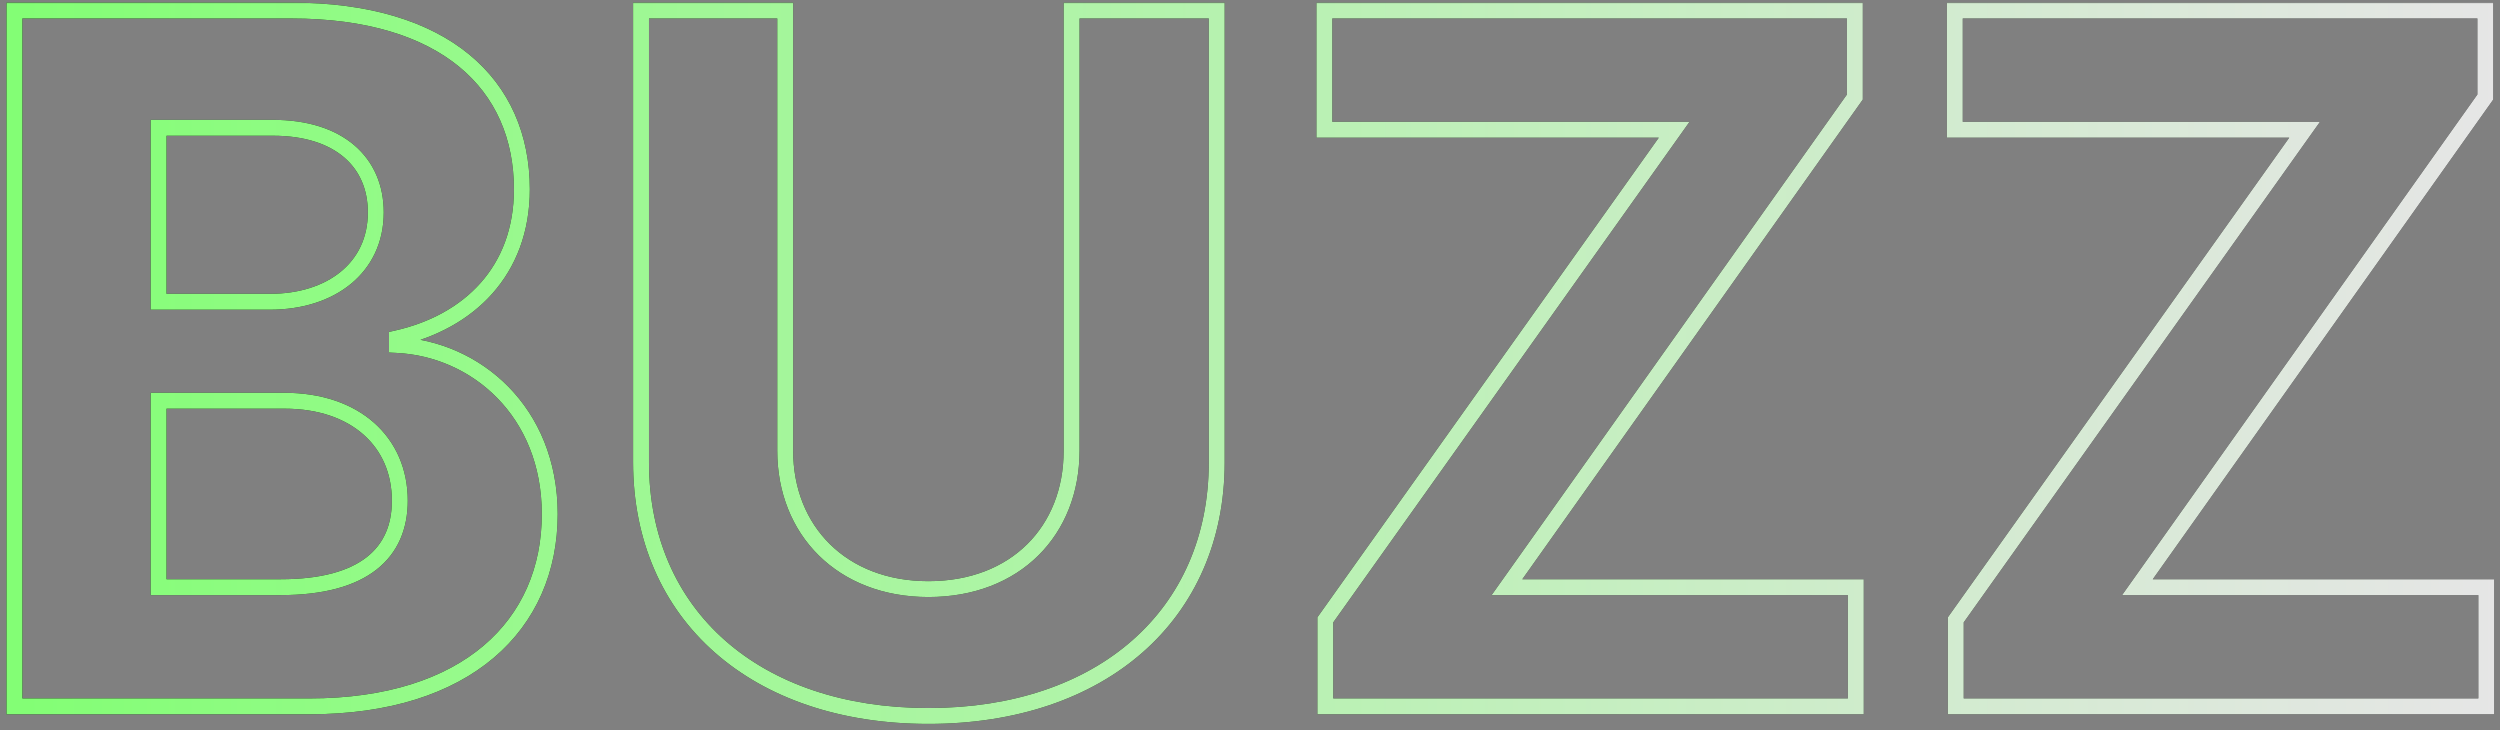
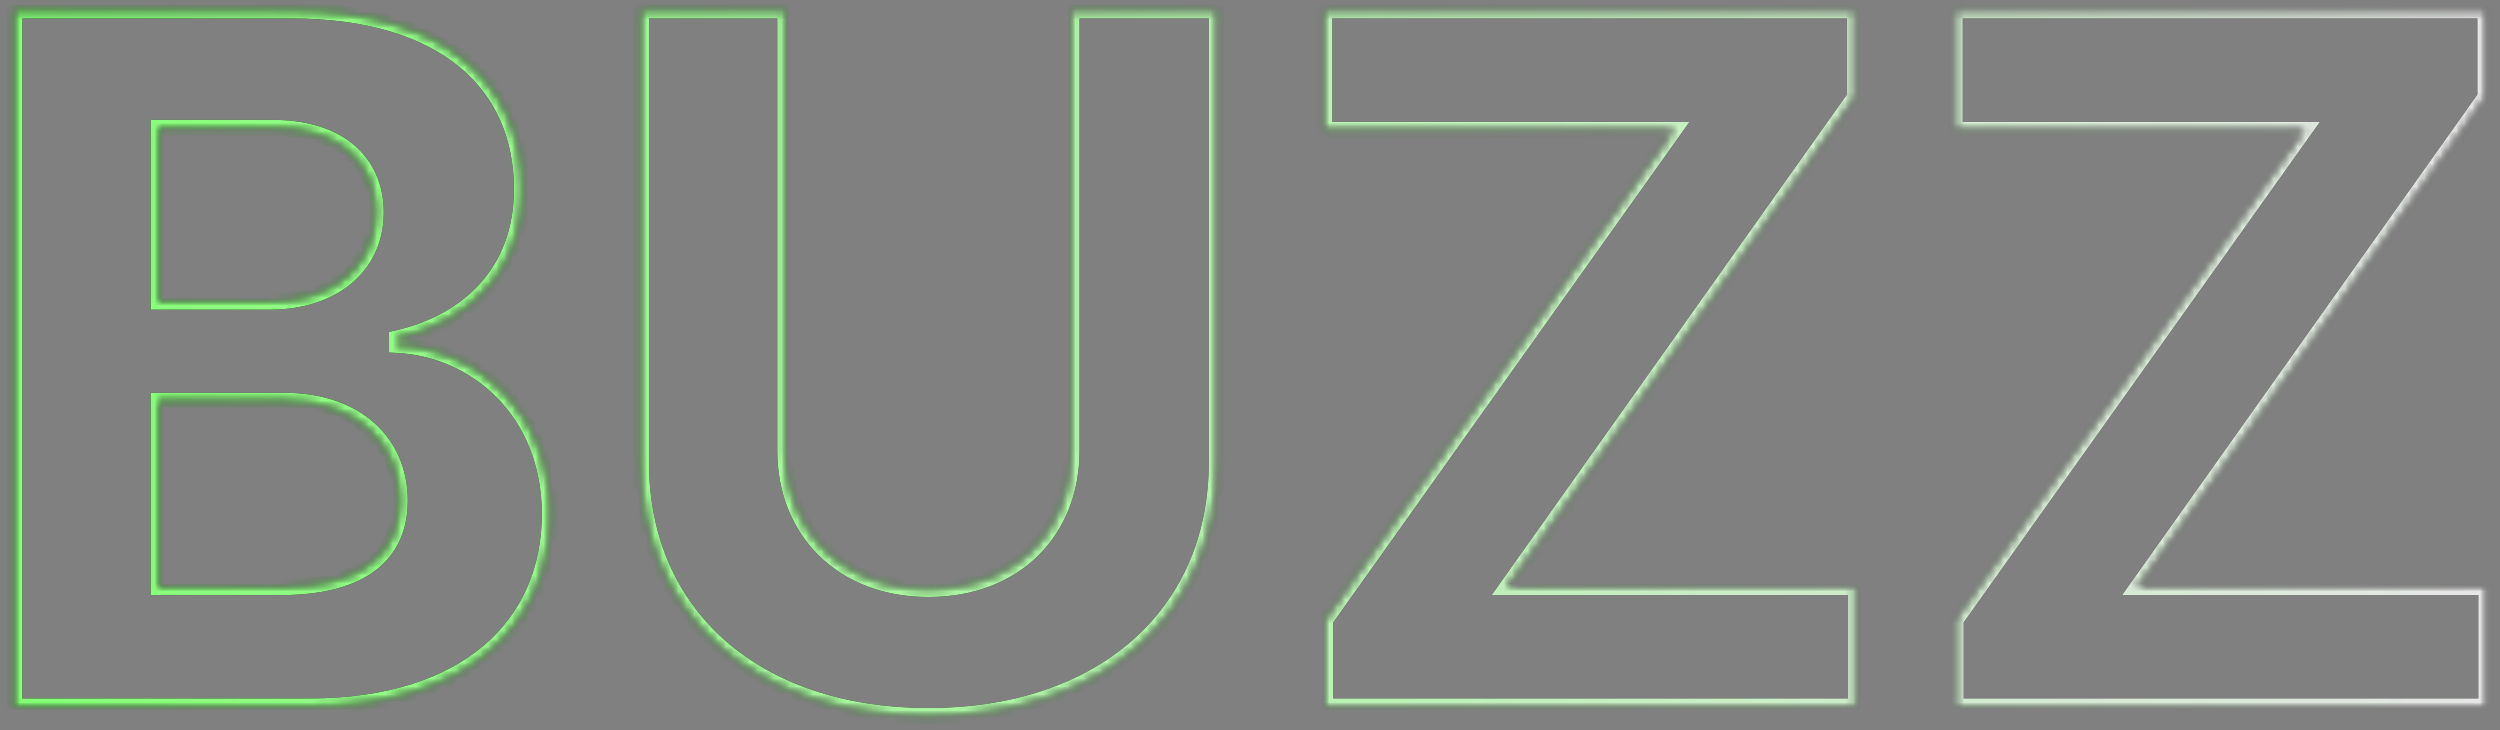
<svg xmlns="http://www.w3.org/2000/svg" width="315" height="92" viewBox="0 0 315 92" fill="none" className="inline">
  <rect x="0" y="0" width="315" height="92" fill="#808080" stroke="none" />
  <mask id="path-1-outside-1_2404_1064" maskUnits="userSpaceOnUse" x="0" y="0" width="315" height="92" fill="black">
-     <rect fill="white" width="315" height="92" />
    <path d="M1.818 89V1.328H36.693C56.068 1.328 65.756 10.652 65.756 23.852C65.756 34.145 59.096 40.562 50.014 42.621V43.469C59.943 43.953 69.268 51.824 69.268 64.781C69.268 78.707 58.853 89 38.994 89H1.818ZM35.361 73.984C45.897 73.984 50.377 69.625 50.377 63.086C50.377 55.699 44.807 50.492 35.846 50.492H19.982V73.984H35.361ZM34.029 38.02C41.658 38.02 47.35 33.781 47.35 26.758C47.35 20.461 42.748 16.102 34.393 16.102H19.982V38.02H34.029ZM135.021 1.328H153.307V58.242C153.307 77.496 138.775 90.211 116.979 90.211C95.182 90.211 80.772 77.496 80.772 58.242V1.328H98.936V56.789C98.936 66.84 106.08 74.227 116.979 74.227C127.998 74.227 135.021 66.84 135.021 56.789V1.328ZM166.99 89V78.102L210.947 16.344H166.869V1.328H233.713V12.227L189.877 73.984H233.834V89H166.99ZM246.428 89V78.102L290.385 16.344H246.307V1.328H313.15V12.227L269.314 73.984H313.271V89H246.428Z" />
  </mask>
-   <path d="M1.818 89H0.818V90H1.818V89ZM1.818 1.328V0.328H0.818V1.328H1.818ZM50.014 42.621L49.793 41.646L49.014 41.822V42.621H50.014ZM50.014 43.469H49.014V44.421L49.965 44.468L50.014 43.469ZM19.982 50.492V49.492H18.982V50.492H19.982ZM19.982 73.984H18.982V74.984H19.982V73.984ZM19.982 16.102V15.102H18.982V16.102H19.982ZM19.982 38.02H18.982V39.02H19.982V38.02ZM1.818 89H2.818V1.328H1.818H0.818V89H1.818ZM1.818 1.328V2.328H36.693V1.328V0.328H1.818V1.328ZM36.693 1.328V2.328C46.233 2.328 53.246 4.624 57.855 8.413C62.441 12.182 64.756 17.515 64.756 23.852H65.756H66.756C66.756 16.989 64.227 11.06 59.125 6.868C54.047 2.694 46.529 0.328 36.693 0.328V1.328ZM65.756 23.852H64.756C64.756 28.768 63.171 32.706 60.543 35.66C57.907 38.624 54.17 40.654 49.793 41.646L50.014 42.621L50.235 43.596C54.939 42.53 59.074 40.321 62.038 36.989C65.011 33.646 66.756 29.228 66.756 23.852H65.756ZM50.014 42.621H49.014V43.469H50.014H51.014V42.621H50.014ZM50.014 43.469L49.965 44.468C59.388 44.927 68.268 52.383 68.268 64.781H69.268H70.268C70.268 51.266 60.499 42.979 50.062 42.47L50.014 43.469ZM69.268 64.781H68.268C68.268 71.479 65.772 77.244 60.931 81.35C56.074 85.47 48.759 88 38.994 88V89V90C49.089 90 56.91 87.384 62.225 82.875C67.556 78.354 70.268 72.009 70.268 64.781H69.268ZM38.994 89V88H1.818V89V90H38.994V89ZM35.361 73.984V74.984C40.744 74.984 44.754 73.874 47.436 71.775C50.159 69.644 51.377 66.603 51.377 63.086H50.377H49.377C49.377 66.108 48.355 68.516 46.203 70.2C44.012 71.915 40.513 72.984 35.361 72.984V73.984ZM50.377 63.086H51.377C51.377 59.127 49.877 55.699 47.135 53.27C44.403 50.851 40.517 49.492 35.846 49.492V50.492V51.492C40.136 51.492 43.515 52.737 45.809 54.768C48.092 56.79 49.377 59.658 49.377 63.086H50.377ZM35.846 50.492V49.492H19.982V50.492V51.492H35.846V50.492ZM19.982 50.492H18.982V73.984H19.982H20.982V50.492H19.982ZM19.982 73.984V74.984H35.361V73.984V72.984H19.982V73.984ZM34.029 38.02V39.02C38.02 39.02 41.59 37.911 44.182 35.797C46.795 33.667 48.35 30.566 48.35 26.758H47.35H46.35C46.35 29.973 45.059 32.503 42.918 34.247C40.758 36.009 37.667 37.02 34.029 37.02V38.02ZM47.35 26.758H48.35C48.35 23.35 47.095 20.396 44.654 18.308C42.23 16.235 38.736 15.102 34.393 15.102V16.102V17.102C38.405 17.102 41.389 18.148 43.355 19.828C45.303 21.495 46.35 23.869 46.35 26.758H47.35ZM34.393 16.102V15.102H19.982V16.102V17.102H34.393V16.102ZM19.982 16.102H18.982V38.02H19.982H20.982V16.102H19.982ZM19.982 38.02V39.02H34.029V38.02V37.02H19.982V38.02ZM135.021 1.328V0.328H134.021V1.328H135.021ZM153.307 1.328H154.307V0.328H153.307V1.328ZM80.772 1.328V0.328H79.772V1.328H80.772ZM98.936 1.328H99.936V0.328H98.936V1.328ZM135.021 1.328V2.328H153.307V1.328V0.328H135.021V1.328ZM153.307 1.328H152.307V58.242H153.307H154.307V1.328H153.307ZM153.307 58.242H152.307C152.307 67.601 148.783 75.313 142.656 80.695C136.517 86.089 127.687 89.211 116.979 89.211V90.211V91.211C128.067 91.211 137.401 87.975 143.976 82.198C150.564 76.41 154.307 68.137 154.307 58.242H153.307ZM116.979 90.211V89.211C106.271 89.211 97.471 86.089 91.363 80.697C85.266 75.315 81.772 67.604 81.772 58.242H80.772H79.772C79.772 68.134 83.481 76.407 90.039 82.197C96.585 87.975 105.89 91.211 116.979 91.211V90.211ZM80.772 58.242H81.772V1.328H80.772H79.772V58.242H80.772ZM80.772 1.328V2.328H98.936V1.328V0.328H80.772V1.328ZM98.936 1.328H97.936V56.789H98.936H99.936V1.328H98.936ZM98.936 56.789H97.936C97.936 62.057 99.812 66.681 103.168 69.989C106.525 73.297 111.298 75.227 116.979 75.227V74.227V73.227C111.761 73.227 107.512 71.463 104.572 68.565C101.631 65.666 99.936 61.571 99.936 56.789H98.936ZM116.979 74.227V75.227C122.718 75.227 127.493 73.299 130.836 69.987C134.178 66.677 136.021 62.053 136.021 56.789H135.021H134.021C134.021 61.576 132.353 65.67 129.429 68.566C126.505 71.461 122.259 73.227 116.979 73.227V74.227ZM135.021 56.789H136.021V1.328H135.021H134.021V56.789H135.021ZM166.99 89H165.99V90H166.99V89ZM166.99 78.102L166.176 77.522L165.99 77.782V78.102H166.99ZM210.947 16.344L211.762 16.924L212.886 15.344H210.947V16.344ZM166.869 16.344H165.869V17.344H166.869V16.344ZM166.869 1.328V0.328H165.869V1.328H166.869ZM233.713 1.328H234.713V0.328H233.713V1.328ZM233.713 12.227L234.528 12.805L234.713 12.545V12.227H233.713ZM189.877 73.984L189.061 73.406L187.941 74.984H189.877V73.984ZM233.834 73.984H234.834V72.984H233.834V73.984ZM233.834 89V90H234.834V89H233.834ZM166.99 89H167.99V78.102H166.99H165.99V89H166.99ZM166.99 78.102L167.805 78.681L211.762 16.924L210.947 16.344L210.133 15.764L166.176 77.522L166.99 78.102ZM210.947 16.344V15.344H166.869V16.344V17.344H210.947V16.344ZM166.869 16.344H167.869V1.328H166.869H165.869V16.344H166.869ZM166.869 1.328V2.328H233.713V1.328V0.328H166.869V1.328ZM233.713 1.328H232.713V12.227H233.713H234.713V1.328H233.713ZM233.713 12.227L232.897 11.648L189.061 73.406L189.877 73.984L190.692 74.563L234.528 12.805L233.713 12.227ZM189.877 73.984V74.984H233.834V73.984V72.984H189.877V73.984ZM233.834 73.984H232.834V89H233.834H234.834V73.984H233.834ZM233.834 89V88H166.99V89V90H233.834V89ZM246.428 89H245.428V90H246.428V89ZM246.428 78.102L245.613 77.522L245.428 77.782V78.102H246.428ZM290.385 16.344L291.199 16.924L292.324 15.344H290.385V16.344ZM246.307 16.344H245.307V17.344H246.307V16.344ZM246.307 1.328V0.328H245.307V1.328H246.307ZM313.15 1.328H314.15V0.328H313.15V1.328ZM313.15 12.227L313.966 12.805L314.15 12.545V12.227H313.15ZM269.314 73.984L268.499 73.406L267.378 74.984H269.314V73.984ZM313.271 73.984H314.271V72.984H313.271V73.984ZM313.271 89V90H314.271V89H313.271ZM246.428 89H247.428V78.102H246.428H245.428V89H246.428ZM246.428 78.102L247.242 78.681L291.199 16.924L290.385 16.344L289.57 15.764L245.613 77.522L246.428 78.102ZM290.385 16.344V15.344H246.307V16.344V17.344H290.385V16.344ZM246.307 16.344H247.307V1.328H246.307H245.307V16.344H246.307ZM246.307 1.328V2.328H313.15V1.328V0.328H246.307V1.328ZM313.15 1.328H312.15V12.227H313.15H314.15V1.328H313.15ZM313.15 12.227L312.335 11.648L268.499 73.406L269.314 73.984L270.13 74.563L313.966 12.805L313.15 12.227ZM269.314 73.984V74.984H313.271V73.984V72.984H269.314V73.984ZM313.271 73.984H312.271V89H313.271H314.271V73.984H313.271ZM313.271 89V88H246.428V89V90H313.271V89Z" fill="black" mask="url(#path-1-outside-1_2404_1064)" />
+   <path d="M1.818 89H0.818V90H1.818V89ZM1.818 1.328V0.328H0.818V1.328H1.818ZM50.014 42.621L49.793 41.646L49.014 41.822V42.621H50.014ZM50.014 43.469H49.014V44.421L49.965 44.468L50.014 43.469ZM19.982 50.492V49.492H18.982V50.492H19.982ZM19.982 73.984H18.982V74.984H19.982V73.984ZM19.982 16.102V15.102H18.982V16.102H19.982ZM19.982 38.02H18.982V39.02H19.982V38.02ZM1.818 89H2.818V1.328H1.818H0.818V89H1.818ZM1.818 1.328V2.328H36.693V1.328V0.328H1.818V1.328ZM36.693 1.328V2.328C46.233 2.328 53.246 4.624 57.855 8.413C62.441 12.182 64.756 17.515 64.756 23.852H65.756H66.756C66.756 16.989 64.227 11.06 59.125 6.868C54.047 2.694 46.529 0.328 36.693 0.328V1.328ZM65.756 23.852H64.756C64.756 28.768 63.171 32.706 60.543 35.66C57.907 38.624 54.17 40.654 49.793 41.646L50.014 42.621L50.235 43.596C54.939 42.53 59.074 40.321 62.038 36.989C65.011 33.646 66.756 29.228 66.756 23.852H65.756ZM50.014 42.621H49.014V43.469H50.014H51.014V42.621H50.014ZM50.014 43.469L49.965 44.468C59.388 44.927 68.268 52.383 68.268 64.781H69.268H70.268C70.268 51.266 60.499 42.979 50.062 42.47L50.014 43.469ZM69.268 64.781H68.268C68.268 71.479 65.772 77.244 60.931 81.35C56.074 85.47 48.759 88 38.994 88V89V90C49.089 90 56.91 87.384 62.225 82.875C67.556 78.354 70.268 72.009 70.268 64.781H69.268ZM38.994 89V88H1.818V89V90H38.994V89ZM35.361 73.984V74.984C40.744 74.984 44.754 73.874 47.436 71.775C50.159 69.644 51.377 66.603 51.377 63.086H50.377H49.377C49.377 66.108 48.355 68.516 46.203 70.2C44.012 71.915 40.513 72.984 35.361 72.984V73.984ZM50.377 63.086H51.377C51.377 59.127 49.877 55.699 47.135 53.27C44.403 50.851 40.517 49.492 35.846 49.492V50.492V51.492C40.136 51.492 43.515 52.737 45.809 54.768C48.092 56.79 49.377 59.658 49.377 63.086H50.377ZM35.846 50.492V49.492H19.982V50.492V51.492H35.846V50.492ZM19.982 50.492H18.982V73.984H19.982H20.982V50.492H19.982ZM19.982 73.984V74.984H35.361V73.984V72.984H19.982V73.984ZM34.029 38.02V39.02C38.02 39.02 41.59 37.911 44.182 35.797C46.795 33.667 48.35 30.566 48.35 26.758H47.35H46.35C46.35 29.973 45.059 32.503 42.918 34.247C40.758 36.009 37.667 37.02 34.029 37.02V38.02ZM47.35 26.758H48.35C48.35 23.35 47.095 20.396 44.654 18.308C42.23 16.235 38.736 15.102 34.393 15.102V16.102V17.102C38.405 17.102 41.389 18.148 43.355 19.828C45.303 21.495 46.35 23.869 46.35 26.758H47.35ZM34.393 16.102V15.102H19.982V16.102V17.102H34.393V16.102ZM19.982 16.102H18.982V38.02H19.982H20.982V16.102H19.982ZM19.982 38.02V39.02H34.029V38.02V37.02H19.982V38.02ZM135.021 1.328V0.328H134.021V1.328H135.021ZM153.307 1.328H154.307V0.328H153.307V1.328ZM80.772 1.328V0.328H79.772V1.328H80.772ZM98.936 1.328H99.936V0.328H98.936V1.328ZM135.021 1.328V2.328H153.307V1.328V0.328H135.021V1.328ZM153.307 1.328H152.307V58.242H153.307H154.307V1.328H153.307ZM153.307 58.242H152.307C152.307 67.601 148.783 75.313 142.656 80.695C136.517 86.089 127.687 89.211 116.979 89.211V90.211V91.211C128.067 91.211 137.401 87.975 143.976 82.198C150.564 76.41 154.307 68.137 154.307 58.242H153.307ZM116.979 90.211V89.211C106.271 89.211 97.471 86.089 91.363 80.697C85.266 75.315 81.772 67.604 81.772 58.242H80.772H79.772C79.772 68.134 83.481 76.407 90.039 82.197C96.585 87.975 105.89 91.211 116.979 91.211V90.211ZM80.772 58.242H81.772V1.328H80.772H79.772V58.242H80.772ZM80.772 1.328V2.328H98.936V1.328V0.328H80.772V1.328ZM98.936 1.328H97.936V56.789H98.936H99.936V1.328H98.936ZM98.936 56.789H97.936C97.936 62.057 99.812 66.681 103.168 69.989C106.525 73.297 111.298 75.227 116.979 75.227V74.227V73.227C111.761 73.227 107.512 71.463 104.572 68.565C101.631 65.666 99.936 61.571 99.936 56.789H98.936ZM116.979 74.227V75.227C122.718 75.227 127.493 73.299 130.836 69.987C134.178 66.677 136.021 62.053 136.021 56.789H135.021H134.021C134.021 61.576 132.353 65.67 129.429 68.566C126.505 71.461 122.259 73.227 116.979 73.227V74.227ZM135.021 56.789H136.021V1.328H135.021H134.021V56.789H135.021ZM166.99 89H165.99V90H166.99V89ZM166.99 78.102L166.176 77.522L165.99 77.782V78.102H166.99ZM210.947 16.344L211.762 16.924L212.886 15.344H210.947V16.344ZM166.869 16.344H165.869V17.344H166.869V16.344ZV0.328H165.869V1.328H166.869ZM233.713 1.328H234.713V0.328H233.713V1.328ZM233.713 12.227L234.528 12.805L234.713 12.545V12.227H233.713ZM189.877 73.984L189.061 73.406L187.941 74.984H189.877V73.984ZM233.834 73.984H234.834V72.984H233.834V73.984ZM233.834 89V90H234.834V89H233.834ZM166.99 89H167.99V78.102H166.99H165.99V89H166.99ZM166.99 78.102L167.805 78.681L211.762 16.924L210.947 16.344L210.133 15.764L166.176 77.522L166.99 78.102ZM210.947 16.344V15.344H166.869V16.344V17.344H210.947V16.344ZM166.869 16.344H167.869V1.328H166.869H165.869V16.344H166.869ZM166.869 1.328V2.328H233.713V1.328V0.328H166.869V1.328ZM233.713 1.328H232.713V12.227H233.713H234.713V1.328H233.713ZM233.713 12.227L232.897 11.648L189.061 73.406L189.877 73.984L190.692 74.563L234.528 12.805L233.713 12.227ZM189.877 73.984V74.984H233.834V73.984V72.984H189.877V73.984ZM233.834 73.984H232.834V89H233.834H234.834V73.984H233.834ZM233.834 89V88H166.99V89V90H233.834V89ZM246.428 89H245.428V90H246.428V89ZM246.428 78.102L245.613 77.522L245.428 77.782V78.102H246.428ZM290.385 16.344L291.199 16.924L292.324 15.344H290.385V16.344ZM246.307 16.344H245.307V17.344H246.307V16.344ZM246.307 1.328V0.328H245.307V1.328H246.307ZM313.15 1.328H314.15V0.328H313.15V1.328ZM313.15 12.227L313.966 12.805L314.15 12.545V12.227H313.15ZM269.314 73.984L268.499 73.406L267.378 74.984H269.314V73.984ZM313.271 73.984H314.271V72.984H313.271V73.984ZM313.271 89V90H314.271V89H313.271ZM246.428 89H247.428V78.102H246.428H245.428V89H246.428ZM246.428 78.102L247.242 78.681L291.199 16.924L290.385 16.344L289.57 15.764L245.613 77.522L246.428 78.102ZM290.385 16.344V15.344H246.307V16.344V17.344H290.385V16.344ZM246.307 16.344H247.307V1.328H246.307H245.307V16.344H246.307ZM246.307 1.328V2.328H313.15V1.328V0.328H246.307V1.328ZM313.15 1.328H312.15V12.227H313.15H314.15V1.328H313.15ZM313.15 12.227L312.335 11.648L268.499 73.406L269.314 73.984L270.13 74.563L313.966 12.805L313.15 12.227ZM269.314 73.984V74.984H313.271V73.984V72.984H269.314V73.984ZM313.271 73.984H312.271V89H313.271H314.271V73.984H313.271ZM313.271 89V88H246.428V89V90H313.271V89Z" fill="black" mask="url(#path-1-outside-1_2404_1064)" />
  <path d="M1.818 89H0.818V90H1.818V89ZM1.818 1.328V0.328H0.818V1.328H1.818ZM50.014 42.621L49.793 41.646L49.014 41.822V42.621H50.014ZM50.014 43.469H49.014V44.421L49.965 44.468L50.014 43.469ZM19.982 50.492V49.492H18.982V50.492H19.982ZM19.982 73.984H18.982V74.984H19.982V73.984ZM19.982 16.102V15.102H18.982V16.102H19.982ZM19.982 38.02H18.982V39.02H19.982V38.02ZM1.818 89H2.818V1.328H1.818H0.818V89H1.818ZM1.818 1.328V2.328H36.693V1.328V0.328H1.818V1.328ZM36.693 1.328V2.328C46.233 2.328 53.246 4.624 57.855 8.413C62.441 12.182 64.756 17.515 64.756 23.852H65.756H66.756C66.756 16.989 64.227 11.06 59.125 6.868C54.047 2.694 46.529 0.328 36.693 0.328V1.328ZM65.756 23.852H64.756C64.756 28.768 63.171 32.706 60.543 35.66C57.907 38.624 54.17 40.654 49.793 41.646L50.014 42.621L50.235 43.596C54.939 42.53 59.074 40.321 62.038 36.989C65.011 33.646 66.756 29.228 66.756 23.852H65.756ZM50.014 42.621H49.014V43.469H50.014H51.014V42.621H50.014ZM50.014 43.469L49.965 44.468C59.388 44.927 68.268 52.383 68.268 64.781H69.268H70.268C70.268 51.266 60.499 42.979 50.062 42.47L50.014 43.469ZM69.268 64.781H68.268C68.268 71.479 65.772 77.244 60.931 81.35C56.074 85.47 48.759 88 38.994 88V89V90C49.089 90 56.91 87.384 62.225 82.875C67.556 78.354 70.268 72.009 70.268 64.781H69.268ZM38.994 89V88H1.818V89V90H38.994V89ZM35.361 73.984V74.984C40.744 74.984 44.754 73.874 47.436 71.775C50.159 69.644 51.377 66.603 51.377 63.086H50.377H49.377C49.377 66.108 48.355 68.516 46.203 70.2C44.012 71.915 40.513 72.984 35.361 72.984V73.984ZM50.377 63.086H51.377C51.377 59.127 49.877 55.699 47.135 53.27C44.403 50.851 40.517 49.492 35.846 49.492V50.492V51.492C40.136 51.492 43.515 52.737 45.809 54.768C48.092 56.79 49.377 59.658 49.377 63.086H50.377ZM35.846 50.492V49.492H19.982V50.492V51.492H35.846V50.492ZM19.982 50.492H18.982V73.984H19.982H20.982V50.492H19.982ZM19.982 73.984V74.984H35.361V73.984V72.984H19.982V73.984ZM34.029 38.02V39.02C38.02 39.02 41.59 37.911 44.182 35.797C46.795 33.667 48.35 30.566 48.35 26.758H47.35H46.35C46.35 29.973 45.059 32.503 42.918 34.247C40.758 36.009 37.667 37.02 34.029 37.02V38.02ZM47.35 26.758H48.35C48.35 23.35 47.095 20.396 44.654 18.308C42.23 16.235 38.736 15.102 34.393 15.102V16.102V17.102C38.405 17.102 41.389 18.148 43.355 19.828C45.303 21.495 46.35 23.869 46.35 26.758H47.35ZM34.393 16.102V15.102H19.982V16.102V17.102H34.393V16.102ZM19.982 16.102H18.982V38.02H19.982H20.982V16.102H19.982ZM19.982 38.02V39.02H34.029V38.02V37.02H19.982V38.02ZM135.021 1.328V0.328H134.021V1.328H135.021ZM153.307 1.328H154.307V0.328H153.307V1.328ZM80.772 1.328V0.328H79.772V1.328H80.772ZM98.936 1.328H99.936V0.328H98.936V1.328ZM135.021 1.328V2.328H153.307V1.328V0.328H135.021V1.328ZM153.307 1.328H152.307V58.242H153.307H154.307V1.328H153.307ZM153.307 58.242H152.307C152.307 67.601 148.783 75.313 142.656 80.695C136.517 86.089 127.687 89.211 116.979 89.211V90.211V91.211C128.067 91.211 137.401 87.975 143.976 82.198C150.564 76.41 154.307 68.137 154.307 58.242H153.307ZM116.979 90.211V89.211C106.271 89.211 97.471 86.089 91.363 80.697C85.266 75.315 81.772 67.604 81.772 58.242H80.772H79.772C79.772 68.134 83.481 76.407 90.039 82.197C96.585 87.975 105.89 91.211 116.979 91.211V90.211ZM80.772 58.242H81.772V1.328H80.772H79.772V58.242H80.772ZM80.772 1.328V2.328H98.936V1.328V0.328H80.772V1.328ZM98.936 1.328H97.936V56.789H98.936H99.936V1.328H98.936ZM98.936 56.789H97.936C97.936 62.057 99.812 66.681 103.168 69.989C106.525 73.297 111.298 75.227 116.979 75.227V74.227V73.227C111.761 73.227 107.512 71.463 104.572 68.565C101.631 65.666 99.936 61.571 99.936 56.789H98.936ZM116.979 74.227V75.227C122.718 75.227 127.493 73.299 130.836 69.987C134.178 66.677 136.021 62.053 136.021 56.789H135.021H134.021C134.021 61.576 132.353 65.67 129.429 68.566C126.505 71.461 122.259 73.227 116.979 73.227V74.227ZM135.021 56.789H136.021V1.328H135.021H134.021V56.789H135.021ZM166.99 89H165.99V90H166.99V89ZM166.99 78.102L166.176 77.522L165.99 77.782V78.102H166.99ZM210.947 16.344L211.762 16.924L212.886 15.344H210.947V16.344ZM166.869 16.344H165.869V17.344H166.869V16.344ZM166.869 1.328V0.328H165.869V1.328H166.869ZM233.713 1.328H234.713V0.328H233.713V1.328ZM233.713 12.227L234.528 12.805L234.713 12.545V12.227H233.713ZM189.877 73.984L189.061 73.406L187.941 74.984H189.877V73.984ZM233.834 73.984H234.834V72.984H233.834V73.984ZM233.834 89V90H234.834V89H233.834ZM166.99 89H167.99V78.102H166.99H165.99V89H166.99ZM166.99 78.102L167.805 78.681L211.762 16.924L210.947 16.344L210.133 15.764L166.176 77.522L166.99 78.102ZM210.947 16.344V15.344H166.869V16.344V17.344H210.947V16.344ZM166.869 16.344H167.869V1.328H166.869H165.869V16.344H166.869ZM166.869 1.328V2.328H233.713V1.328V0.328H166.869V1.328ZM233.713 1.328H232.713V12.227H233.713H234.713V1.328H233.713ZM233.713 12.227L232.897 11.648L189.061 73.406L189.877 73.984L190.692 74.563L234.528 12.805L233.713 12.227ZM189.877 73.984V74.984H233.834V73.984V72.984H189.877V73.984ZM233.834 73.984H232.834V89H233.834H234.834V73.984H233.834ZM233.834 89V88H166.99V89V90H233.834V89ZM246.428 89H245.428V90H246.428V89ZM246.428 78.102L245.613 77.522L245.428 77.782V78.102H246.428ZM290.385 16.344L291.199 16.924L292.324 15.344H290.385V16.344ZM246.307 16.344H245.307V17.344H246.307V16.344ZM246.307 1.328V0.328H245.307V1.328H246.307ZM313.15 1.328H314.15V0.328H313.15V1.328ZM313.15 12.227L313.966 12.805L314.15 12.545V12.227H313.15ZM269.314 73.984L268.499 73.406L267.378 74.984H269.314V73.984ZM313.271 73.984H314.271V72.984H313.271V73.984ZM313.271 89V90H314.271V89H313.271ZM246.428 89H247.428V78.102H246.428H245.428V89H246.428ZM246.428 78.102L247.242 78.681L291.199 16.924L290.385 16.344L289.57 15.764L245.613 77.522L246.428 78.102ZM290.385 16.344V15.344H246.307V16.344V17.344H290.385V16.344ZM246.307 16.344H247.307V1.328H246.307H245.307V16.344H246.307ZM246.307 1.328V2.328H313.15V1.328V0.328H246.307V1.328ZM313.15 1.328H312.15V12.227H313.15H314.15V1.328H313.15ZM313.15 12.227L312.335 11.648L268.499 73.406L269.314 73.984L270.13 74.563L313.966 12.805L313.15 12.227ZM269.314 73.984V74.984H313.271V73.984V72.984H269.314V73.984ZM313.271 73.984H312.271V89H313.271H314.271V73.984H313.271ZM313.271 89V88H246.428V89V90H313.271V89Z" fill="url(#paint0_linear_2404_1064)" mask="url(#path-1-outside-1_2404_1064)" />
  <defs>
    <linearGradient id="paint0_linear_2404_1064" x1="313.554" y1="45" x2="3" y2="45" gradientUnits="userSpaceOnUse">
      <stop stop-color="white" stop-opacity="0.9" />
      <stop offset="1" stop-color="#83FE75" />
    </linearGradient>
  </defs>
</svg>